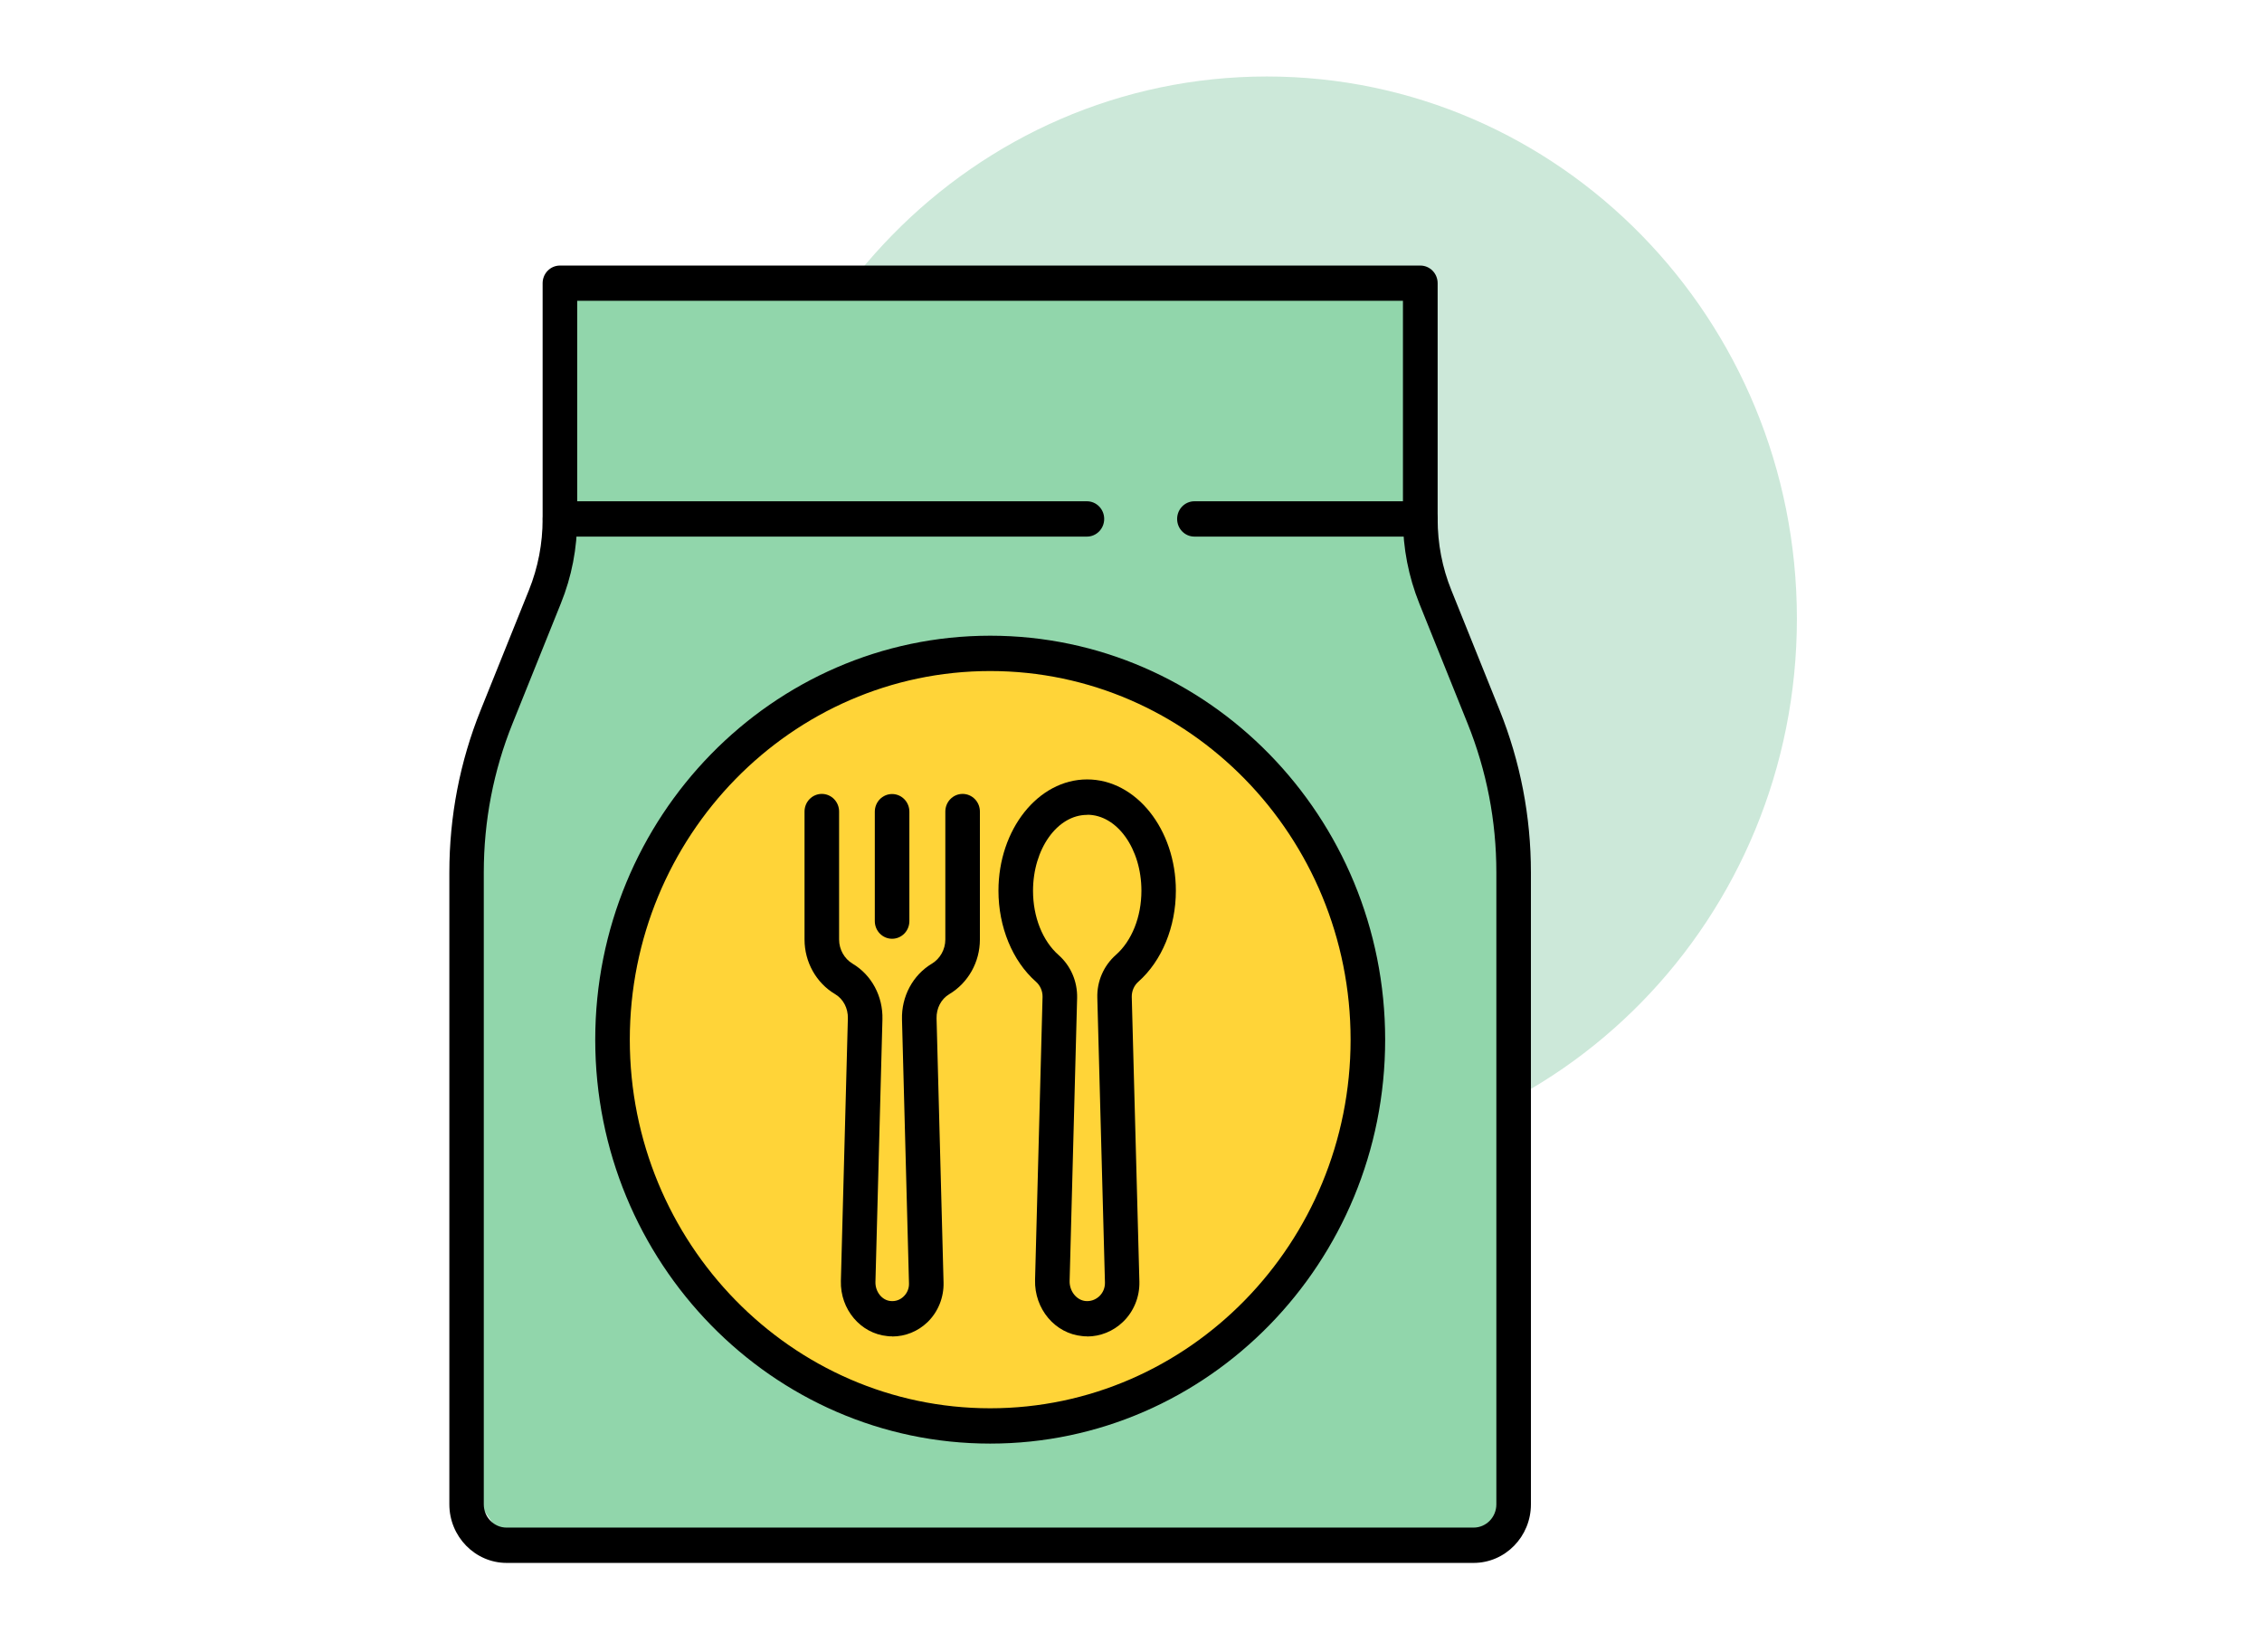
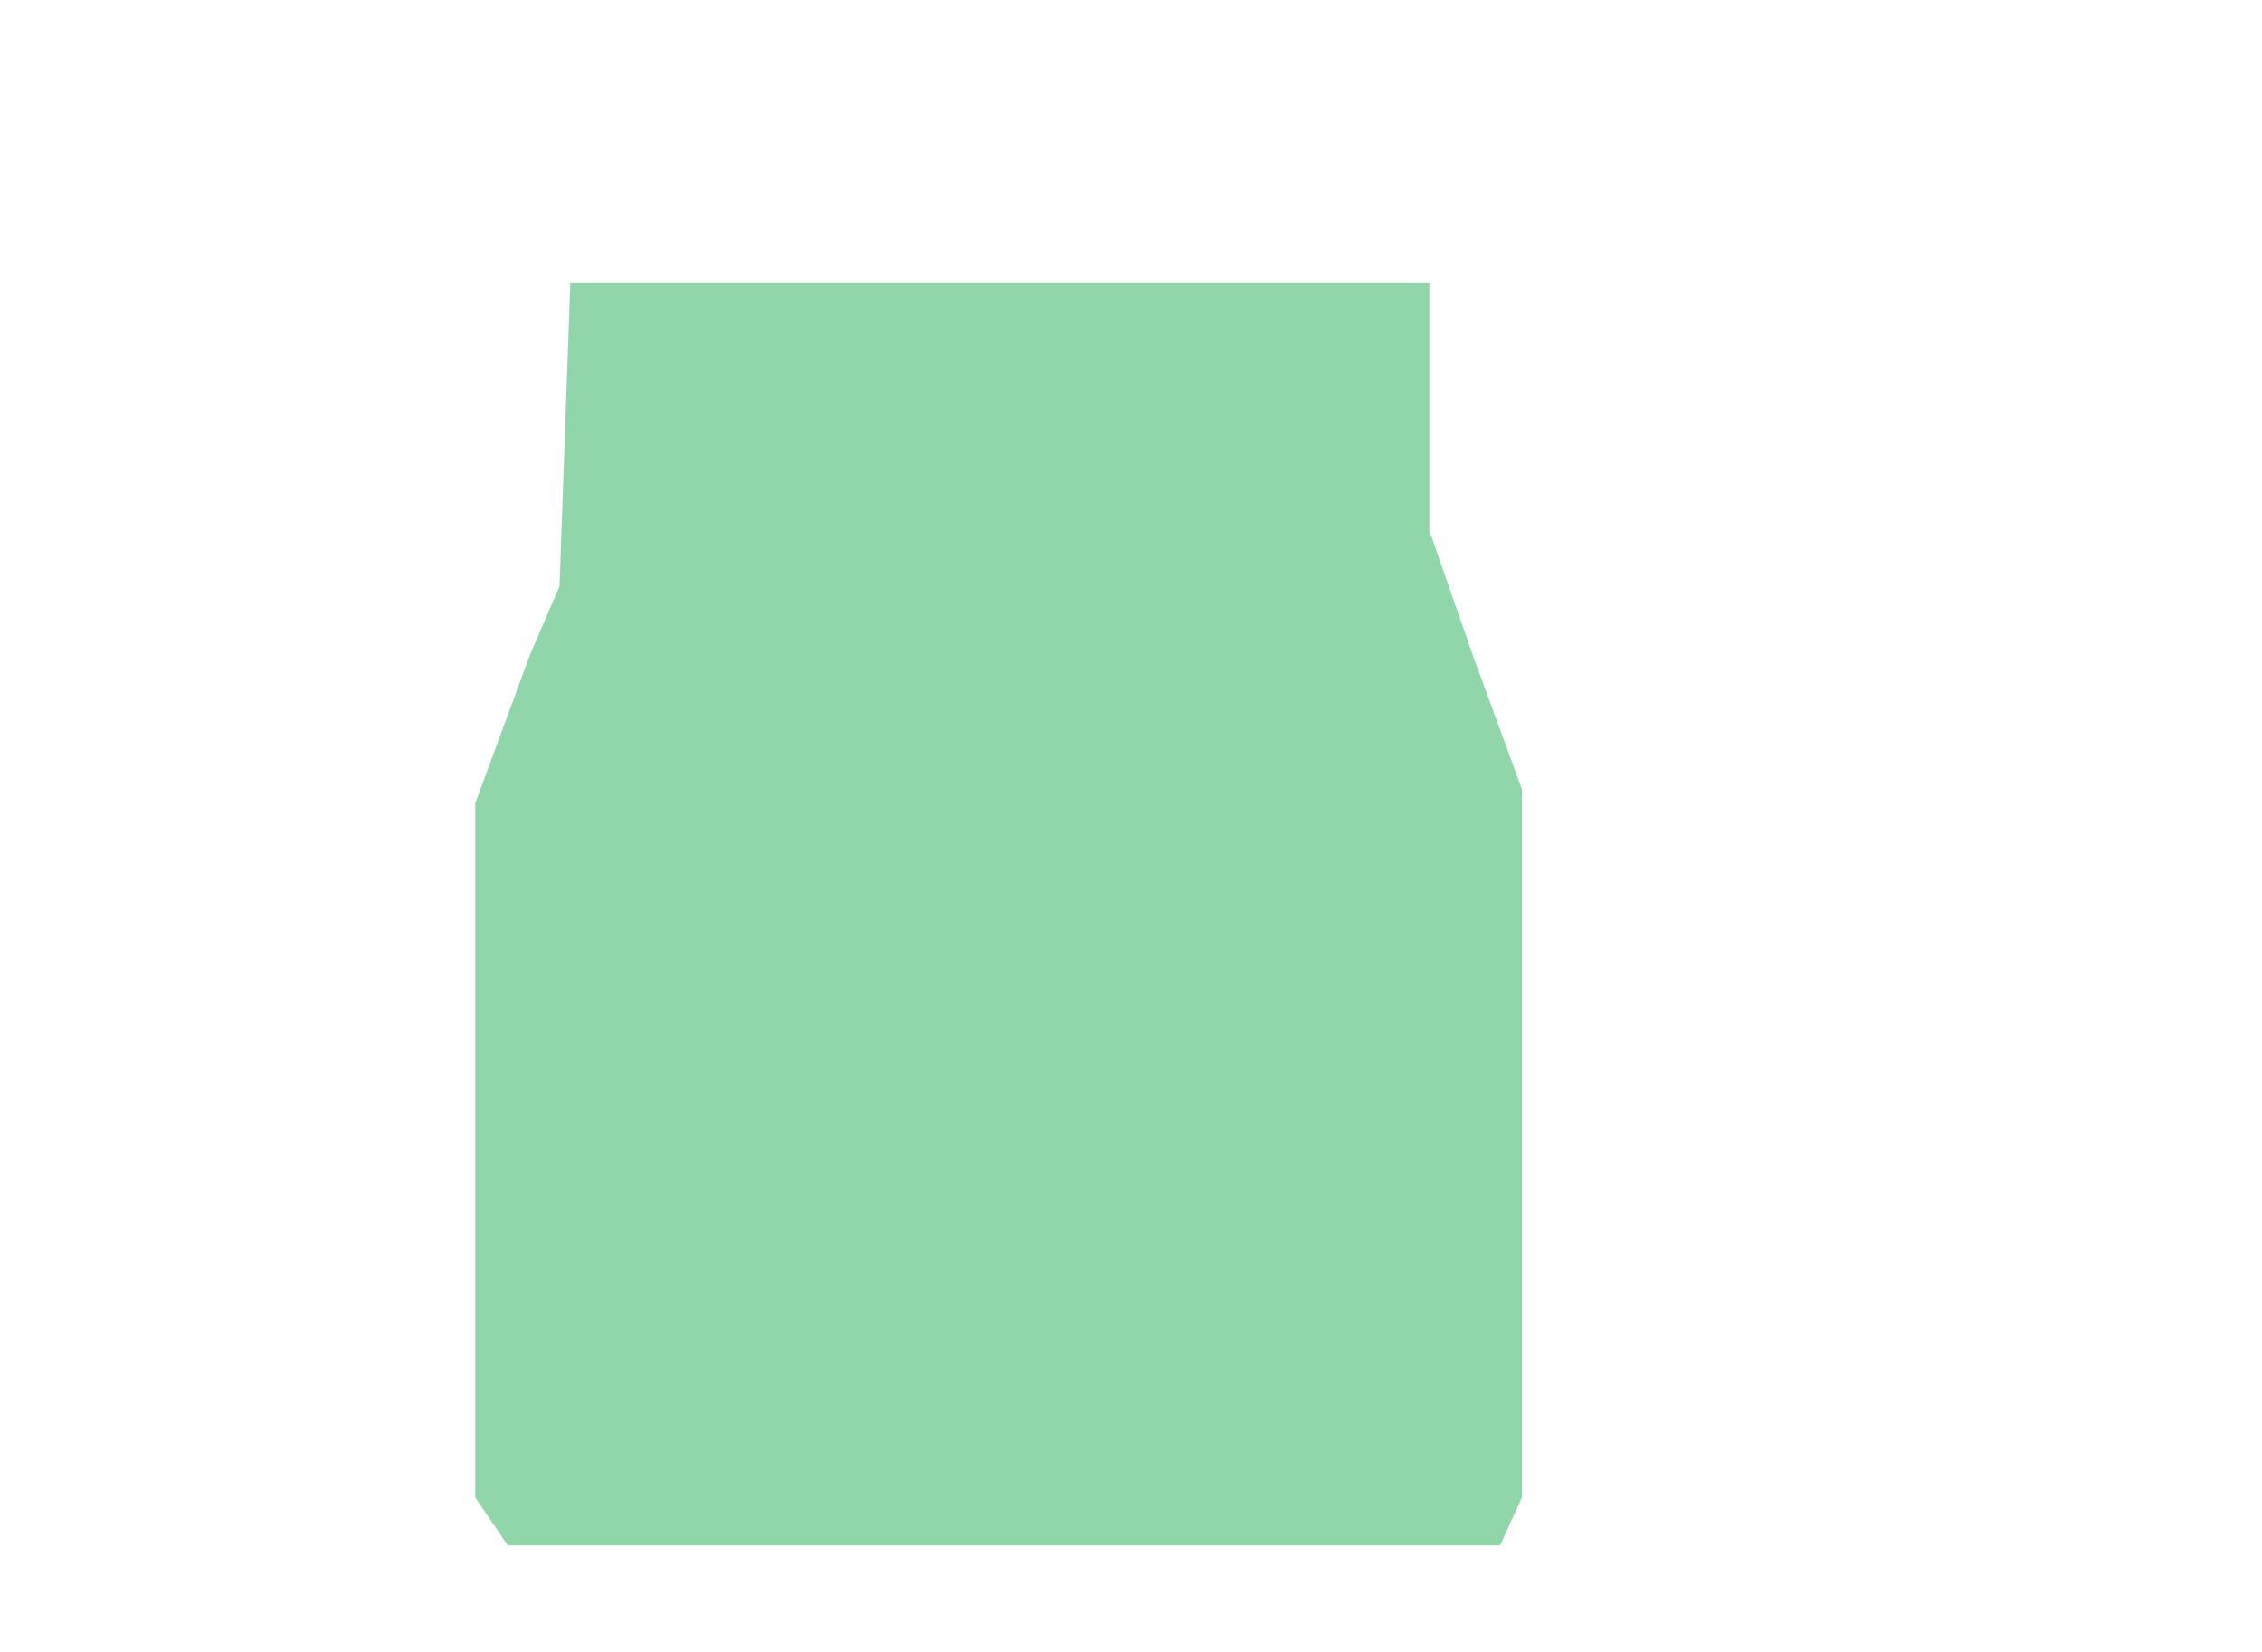
<svg xmlns="http://www.w3.org/2000/svg" id="Layer_1" data-name="Layer 1" viewBox="0 0 178 130">
  <defs>
    <style>
      .cls-1 {
        clip-path: url(#clippath);
      }

      .cls-2 {
        fill: none;
      }

      .cls-2, .cls-3, .cls-4, .cls-5, .cls-6 {
        stroke-width: 0px;
      }

      .cls-7 {
        clip-path: url(#clippath-1);
      }

      .cls-3 {
        fill: #000;
      }

      .cls-4 {
        fill: #91d6ab;
      }

      .cls-5 {
        fill: #cce8d9;
      }

      .cls-6 {
        fill: #ffd438;
      }
    </style>
    <clipPath id="clippath">
      <rect class="cls-2" x="35.36" y="6.02" width="106.05" height="116.98" />
    </clipPath>
    <clipPath id="clippath-1">
-       <rect class="cls-2" x="35.36" y="6.02" width="106.05" height="116.98" />
-     </clipPath>
+       </clipPath>
  </defs>
  <g id="Layer_1-2" data-name="Layer 1">
    <g>
      <g class="cls-1">
-         <path class="cls-5" d="M99.69,91.36c23.04,0,41.71-19.1,41.71-42.67S122.73,6.02,99.69,6.02s-41.71,19.1-41.71,42.67,18.68,42.67,41.71,42.67" />
-       </g>
+         </g>
      <polygon class="cls-4" points="44.88 22.27 112.48 22.27 112.48 41.75 115.91 51.6 119.76 62.1 119.76 117.86 118.05 121.62 39.96 121.62 37.4 117.86 37.4 63.22 41.68 51.6 44.03 46.14 44.88 22.27" />
      <g class="cls-7">
        <g>
          <path class="cls-6" d="M106.89,81.82c0-16.37-12.97-29.64-28.97-29.64s-28.97,13.27-28.97,29.64,12.97,29.64,28.97,29.64,28.97-13.27,28.97-29.64" />
-           <path class="cls-3" d="M45.42,23.67v17.17c0,2.3-.43,4.54-1.29,6.66l-3.79,9.42c-1.51,3.74-2.27,7.69-2.27,11.74v49.73c0,1.01.8,1.83,1.79,1.83h76.1c.99,0,1.79-.82,1.79-1.83v-49.73c0-4.05-.76-7.99-2.27-11.74l-3.79-9.42c-.85-2.12-1.29-4.37-1.29-6.66v-17.17s-64.99,0-64.99,0ZM115.97,123H39.87c-2.48,0-4.51-2.07-4.51-4.61v-49.73c0-4.41.83-8.72,2.47-12.79l3.79-9.42c.72-1.79,1.08-3.67,1.08-5.6v-18.56c0-.77.61-1.39,1.36-1.39h67.71c.75,0,1.36.62,1.36,1.39v18.56c0,1.93.36,3.82,1.08,5.6l3.79,9.42c1.64,4.08,2.47,8.38,2.47,12.79v49.73c0,2.54-2.02,4.61-4.51,4.61" />
-           <path class="cls-3" d="M70.2,105.17c-.12,0-.25,0-.37-.02-2.11-.2-3.72-2.11-3.66-4.34l.55-20.66c.02-.8-.36-1.53-1-1.91-1.49-.88-2.41-2.53-2.41-4.3v-10.07c0-.77.61-1.39,1.36-1.39s1.36.62,1.36,1.39v10.07c0,.78.41,1.51,1.06,1.9,1.5.89,2.4,2.57,2.35,4.39l-.55,20.66c-.02.76.51,1.44,1.19,1.5.39.04.75-.09,1.03-.36.28-.27.43-.63.42-1.02l-.55-20.78c-.05-1.81.85-3.49,2.35-4.39.65-.39,1.06-1.12,1.06-1.9v-10.07c0-.77.61-1.39,1.36-1.39s1.36.62,1.36,1.39v10.07c0,1.77-.92,3.41-2.41,4.3-.64.38-1.02,1.11-1,1.91l.55,20.78c.03,1.18-.43,2.32-1.27,3.13-.75.72-1.74,1.12-2.77,1.12" />
          <path class="cls-3" d="M85.55,64.13c-2.35,0-4.26,2.68-4.26,5.98,0,2.05.75,3.94,2.01,5.05.96.85,1.49,2.08,1.46,3.38l-.59,22.27c-.02.8.54,1.51,1.25,1.58.4.04.79-.1,1.09-.38.29-.28.45-.66.44-1.08l-.6-22.4c-.04-1.3.5-2.53,1.46-3.38,1.26-1.11,2.01-3,2.01-5.05,0-3.3-1.91-5.98-4.26-5.98M85.55,105.17c-.13,0-.25,0-.38-.02-2.15-.2-3.78-2.14-3.72-4.42l.59-22.27c.01-.46-.18-.9-.52-1.2-1.85-1.63-2.95-4.31-2.95-7.16,0-4.83,3.13-8.76,6.98-8.76s6.98,3.93,6.98,8.76c0,2.85-1.1,5.52-2.95,7.16-.34.3-.53.74-.52,1.2l.6,22.4c.03,1.2-.44,2.36-1.3,3.18-.76.73-1.77,1.14-2.81,1.14" />
          <path class="cls-3" d="M70.2,73.88c-.75,0-1.36-.62-1.36-1.39v-8.61c0-.77.61-1.39,1.36-1.39s1.36.62,1.36,1.39v8.61c0,.77-.61,1.39-1.36,1.39" />
-           <path class="cls-3" d="M77.92,52.81c-15.64,0-28.36,13.02-28.36,29.01s12.72,29.01,28.36,29.01,28.36-13.02,28.36-29.01-12.72-29.01-28.36-29.01M77.92,113.61c-17.14,0-31.08-14.26-31.08-31.79s13.94-31.79,31.08-31.79,31.08,14.26,31.08,31.79-13.94,31.79-31.08,31.79" />
+           <path class="cls-3" d="M77.92,52.81s12.72,29.01,28.36,29.01,28.36-13.02,28.36-29.01-12.72-29.01-28.36-29.01M77.92,113.61c-17.14,0-31.08-14.26-31.08-31.79s13.94-31.79,31.08-31.79,31.08,14.26,31.08,31.79-13.94,31.79-31.08,31.79" />
          <path class="cls-3" d="M85.53,42.23h-41.46c-.75,0-1.36-.62-1.36-1.39s.61-1.39,1.36-1.39h41.46c.75,0,1.36.62,1.36,1.39s-.61,1.39-1.36,1.39" />
-           <path class="cls-3" d="M111.77,42.23h-17.78c-.75,0-1.36-.62-1.36-1.39s.61-1.39,1.36-1.39h17.78c.75,0,1.36.62,1.36,1.39s-.61,1.39-1.36,1.39" />
        </g>
      </g>
    </g>
  </g>
</svg>